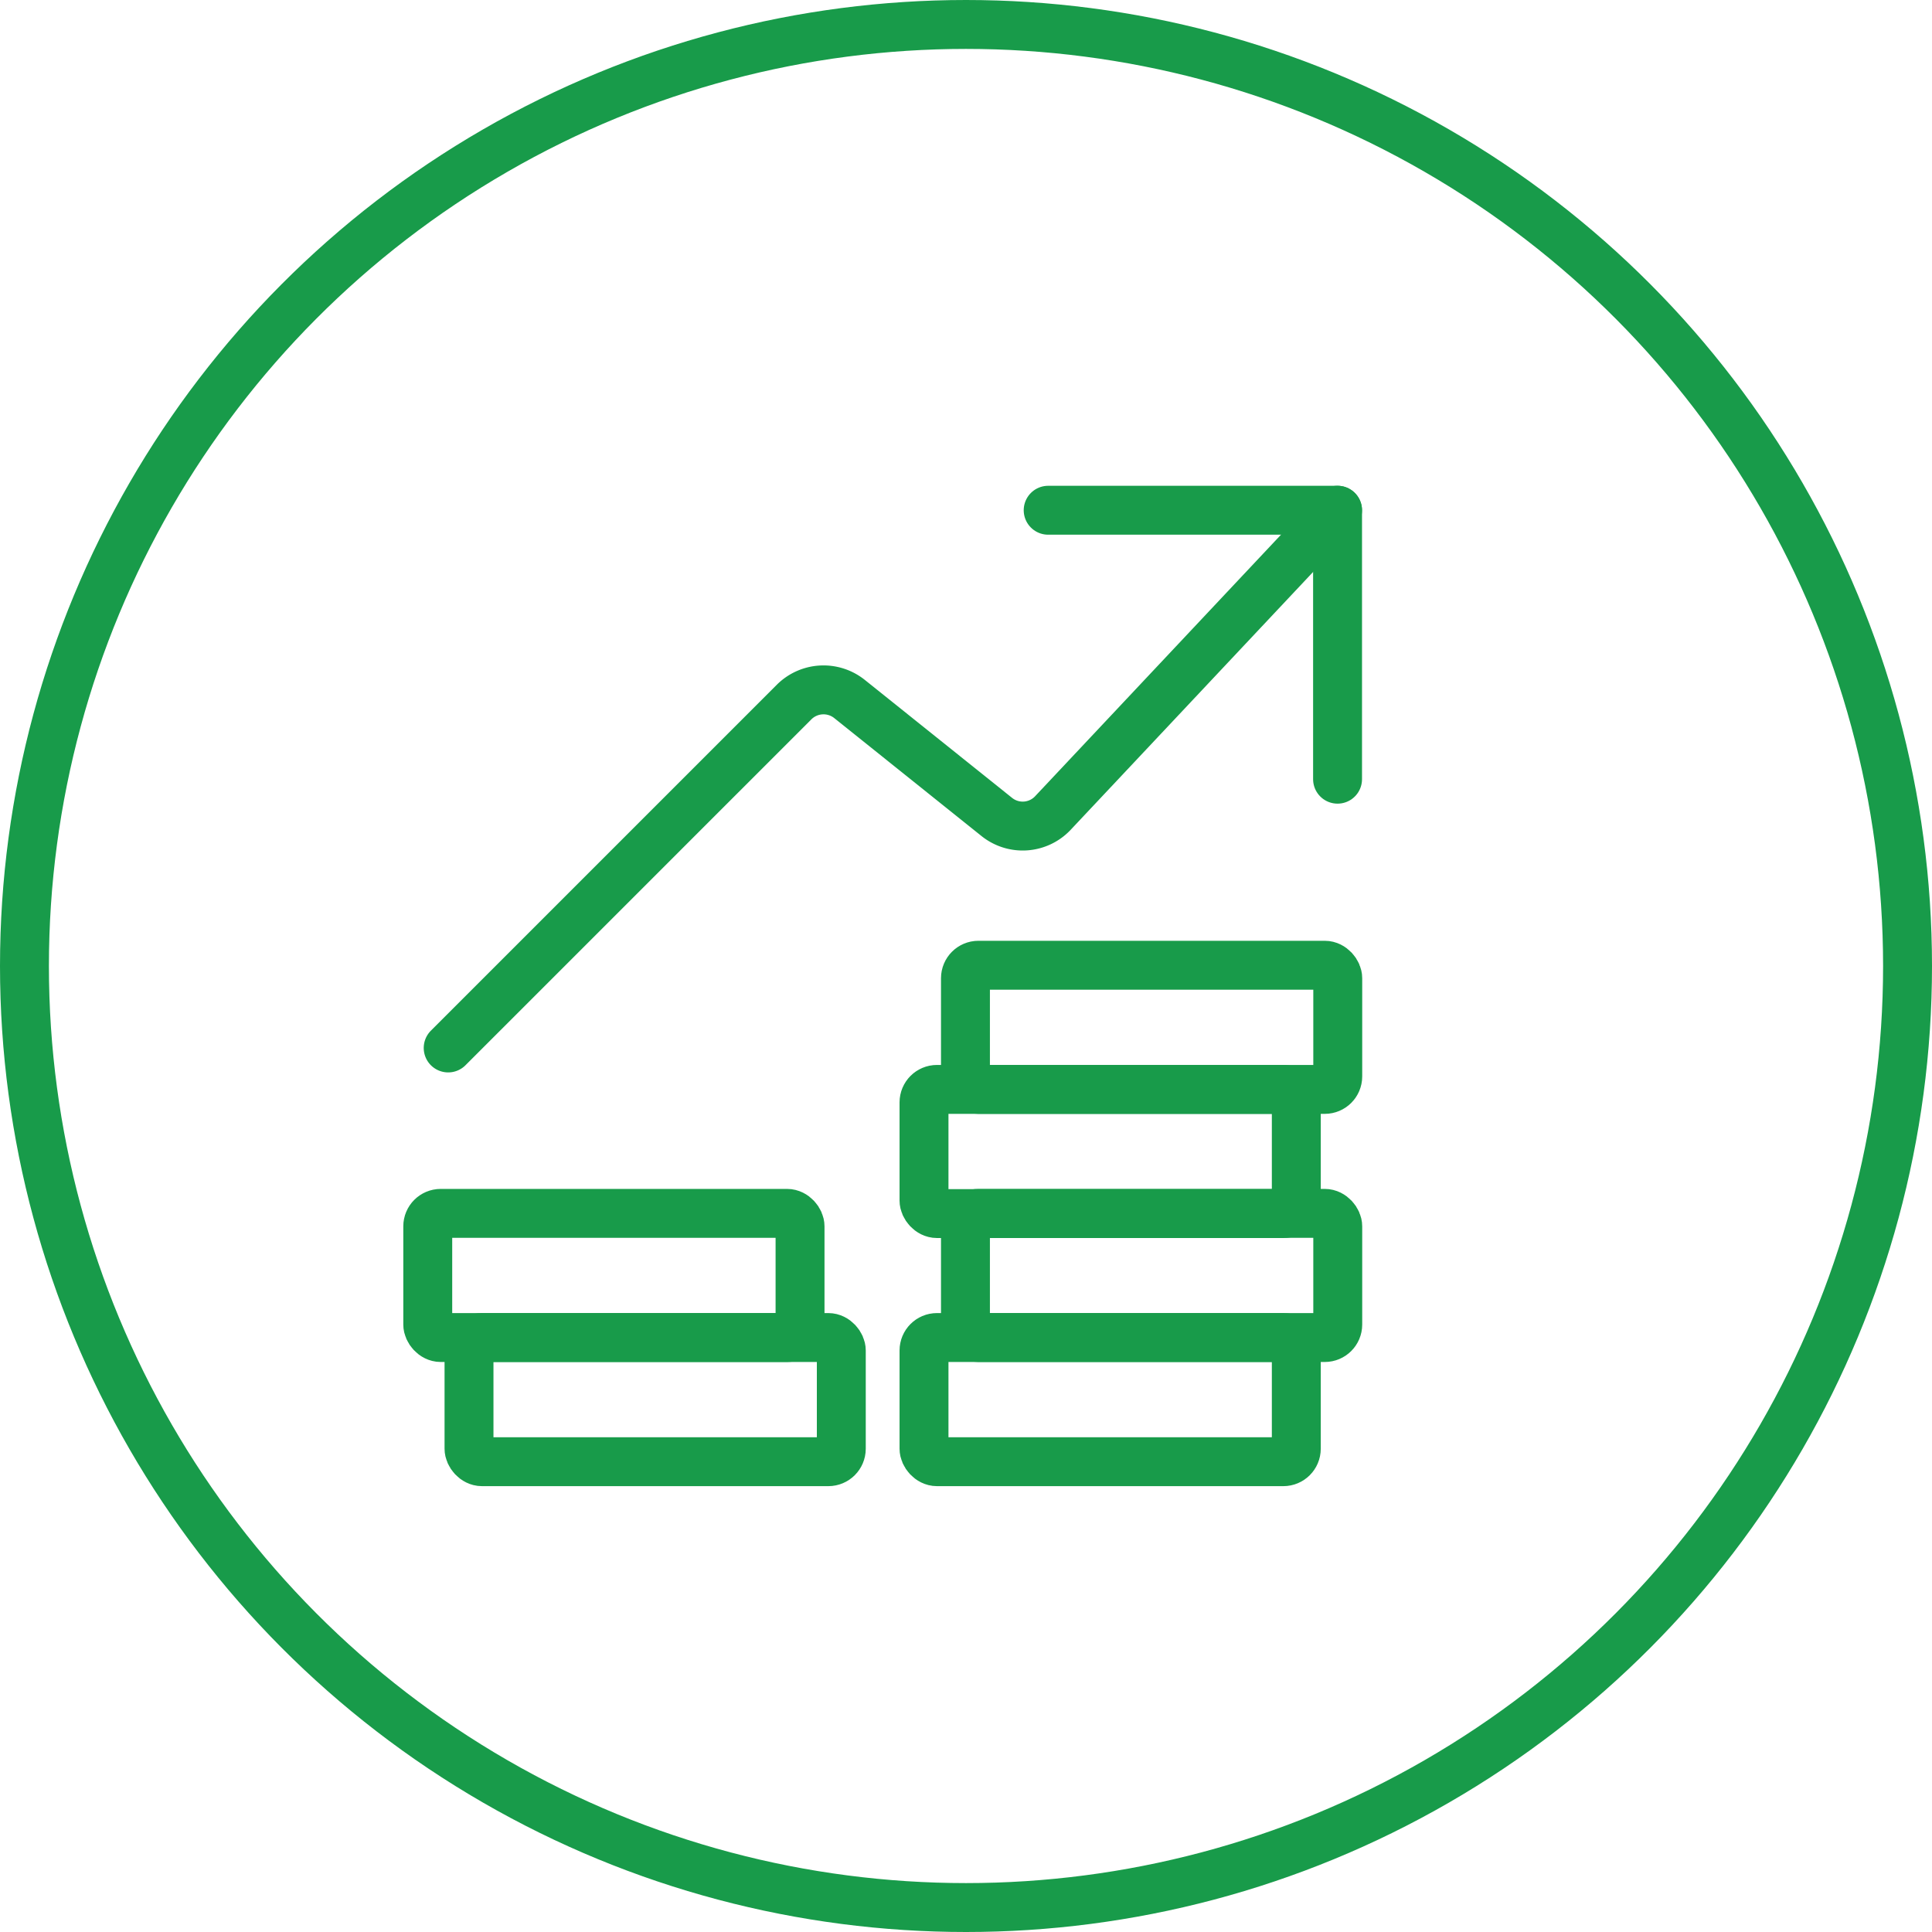
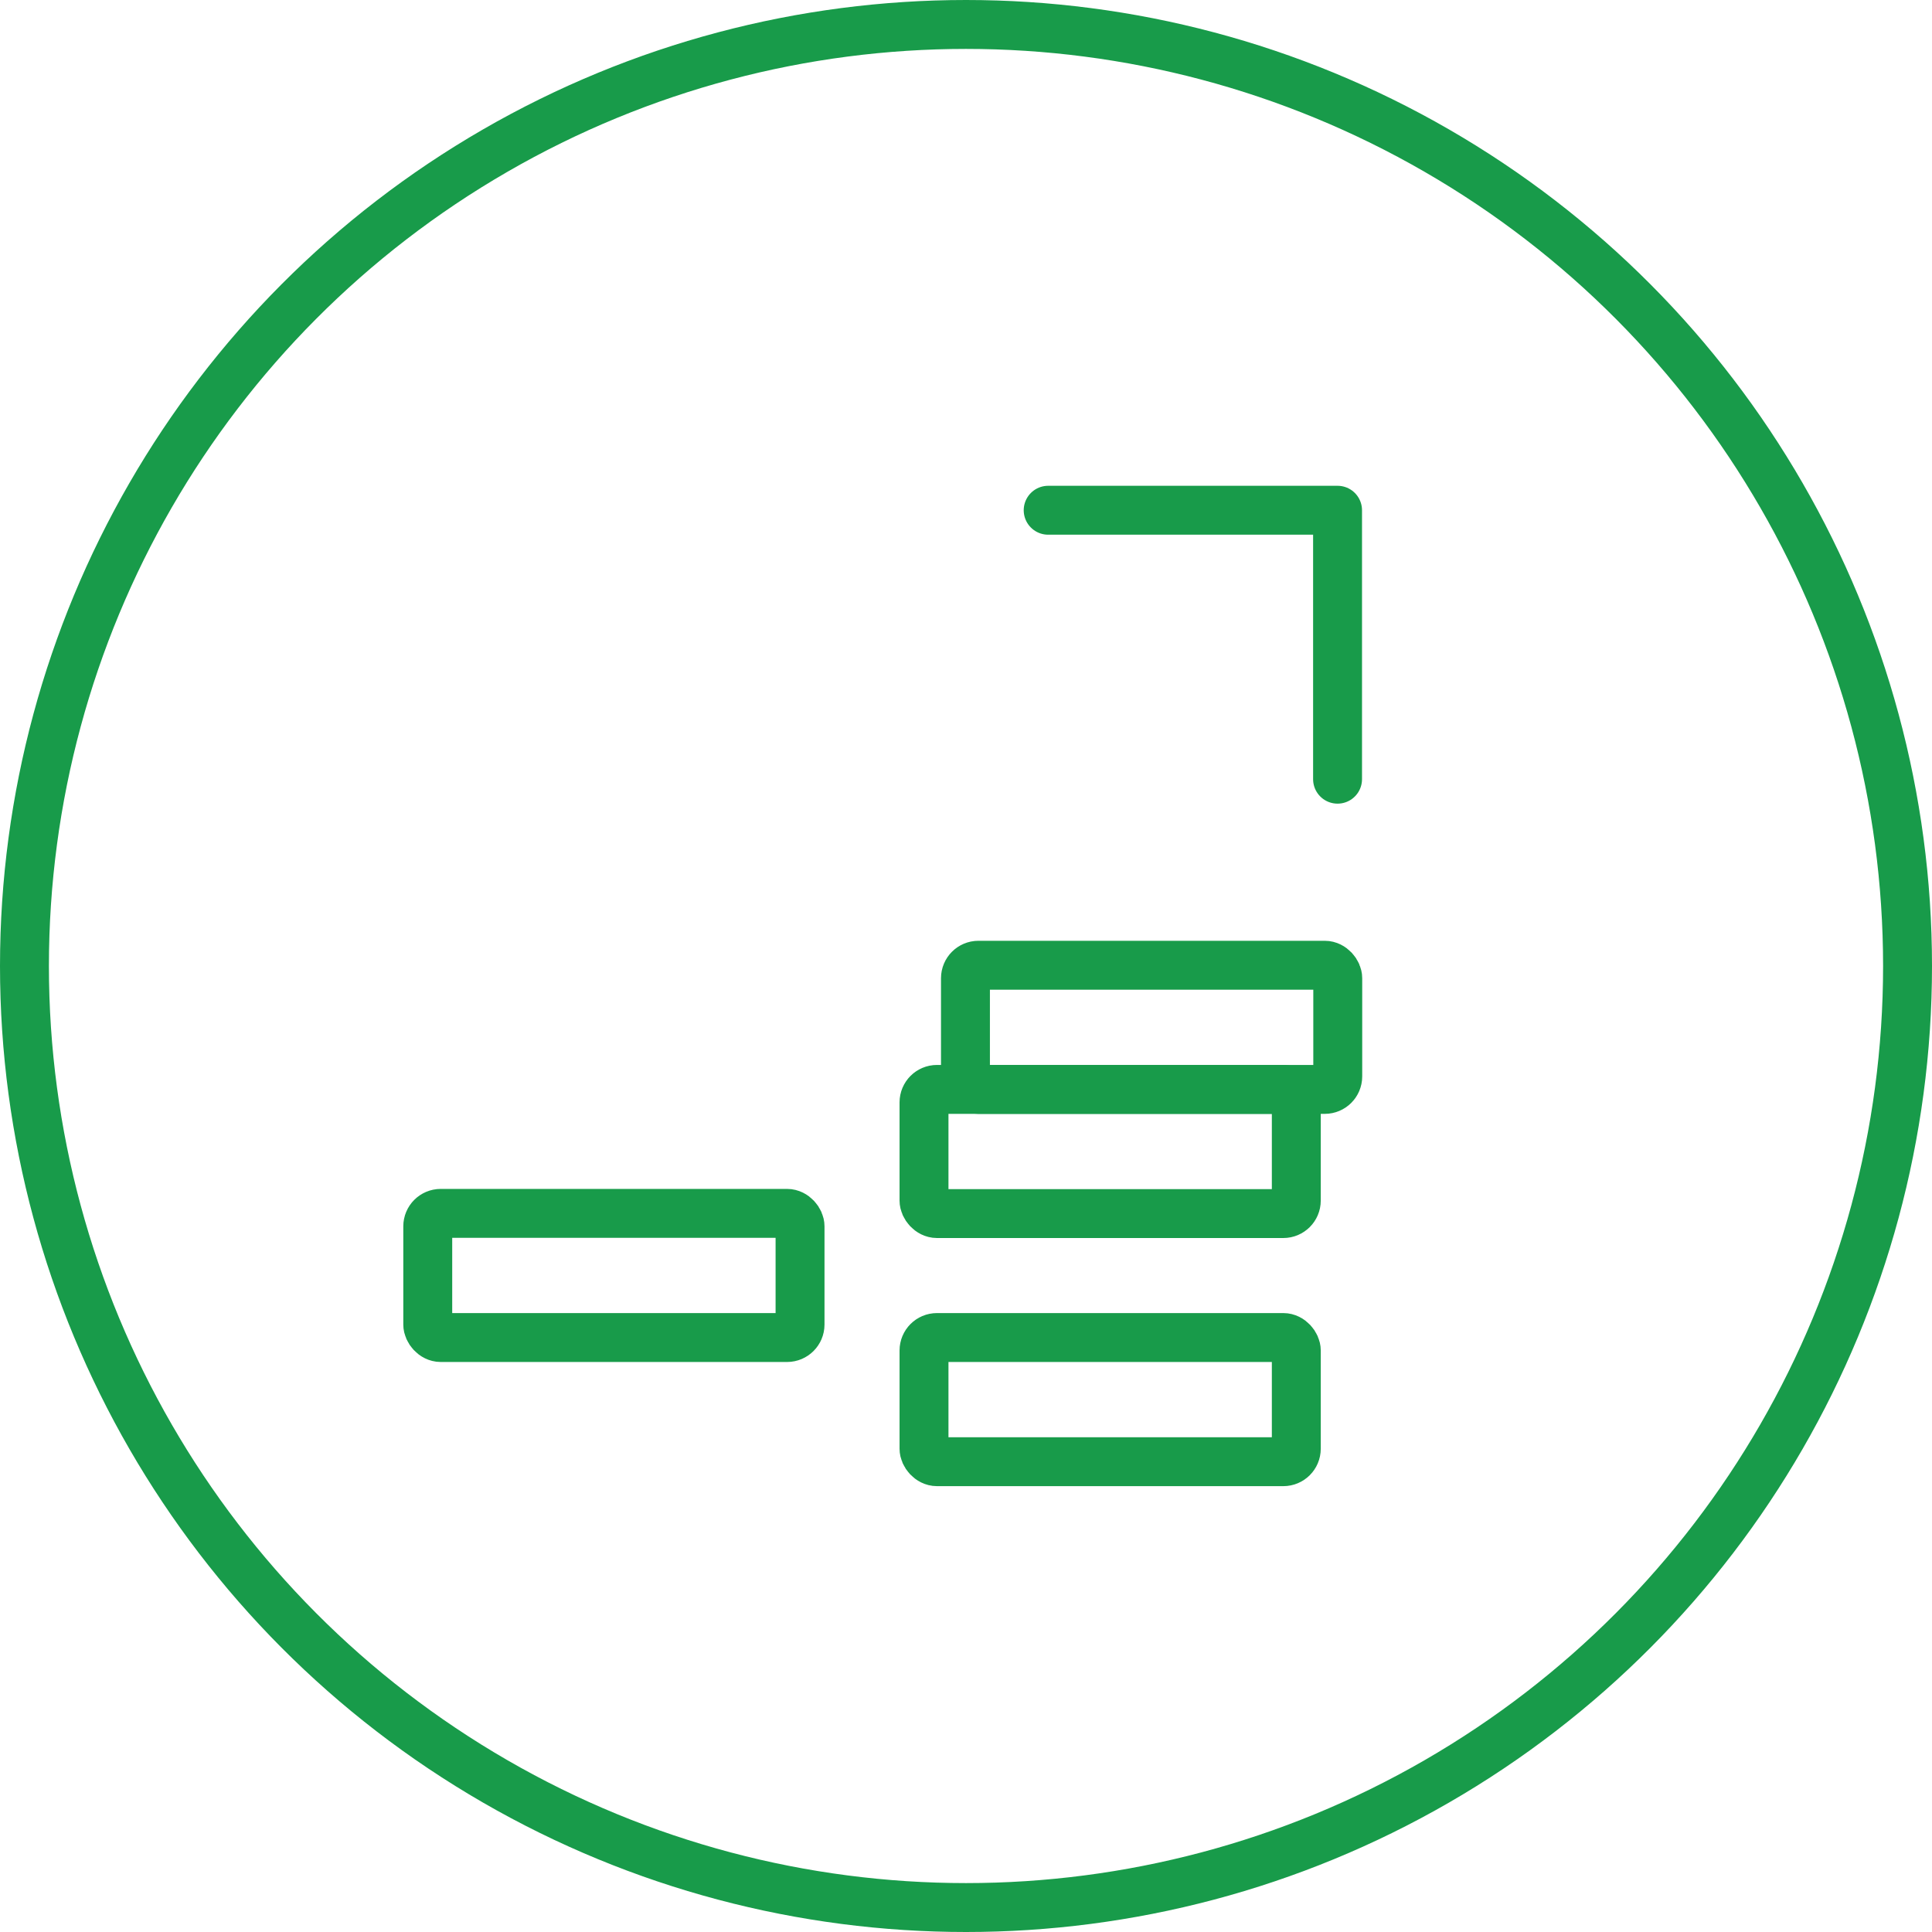
<svg xmlns="http://www.w3.org/2000/svg" width="158" height="158" viewBox="0 0 158 158">
  <g id="Revenue" transform="translate(-508 -1179)">
    <g id="performance-money-increase-01" transform="translate(542.982 1220.728)">
      <rect id="Rectangle_23" data-name="Rectangle 23" width="30.446" height="10.154" rx="1.06" transform="translate(43.974 37.21)" fill="none" stroke="#189b4a" stroke-linecap="round" stroke-linejoin="round" stroke-width="4" />
      <rect id="Rectangle_24" data-name="Rectangle 24" width="30.446" height="10.154" rx="1.06" transform="translate(40.584 47.364)" fill="none" stroke="#189b4a" stroke-linecap="round" stroke-linejoin="round" stroke-width="4" />
-       <rect id="Rectangle_25" data-name="Rectangle 25" width="30.446" height="10.154" rx="1.06" transform="translate(43.974 57.502)" fill="none" stroke="#189b4a" stroke-linecap="round" stroke-linejoin="round" stroke-width="4" />
      <rect id="Rectangle_26" data-name="Rectangle 26" width="30.446" height="10.154" rx="1.06" transform="translate(40.584 67.656)" fill="none" stroke="#189b4a" stroke-linecap="round" stroke-linejoin="round" stroke-width="4" />
      <rect id="Rectangle_27" data-name="Rectangle 27" width="30.446" height="10.154" rx="1.06" transform="translate(0 57.502)" fill="none" stroke="#189b4a" stroke-linecap="round" stroke-linejoin="round" stroke-width="4" />
-       <rect id="Rectangle_28" data-name="Rectangle 28" width="30.446" height="10.154" rx="1.06" transform="translate(3.374 67.656)" fill="none" stroke="#189b4a" stroke-linecap="round" stroke-linejoin="round" stroke-width="4" />
-       <path id="Path_1162" data-name="Path 1162" d="M3.22,46.444l28.3-28.3a3.406,3.406,0,0,1,4.5-.255l12.1,9.692a3.39,3.39,0,0,0,4.6-.4L75.953,2.47" transform="translate(-1.549 -2.47)" fill="none" stroke="#189b4a" stroke-linecap="round" stroke-linejoin="round" stroke-width="4" />
      <path id="Path_1163" data-name="Path 1163" d="M34.05,2.47H57.716V24.465" transform="translate(16.688 -2.47)" fill="none" stroke="#189b4a" stroke-linecap="round" stroke-linejoin="round" stroke-width="4" />
    </g>
    <g id="Ellipse_8" data-name="Ellipse 8" transform="translate(508 1179)" fill="none" stroke="#189b4a" stroke-width="4">
-       <circle cx="79" cy="79" r="79" stroke="none" />
      <circle cx="79" cy="79" r="77" fill="none" />
    </g>
  </g>
</svg>